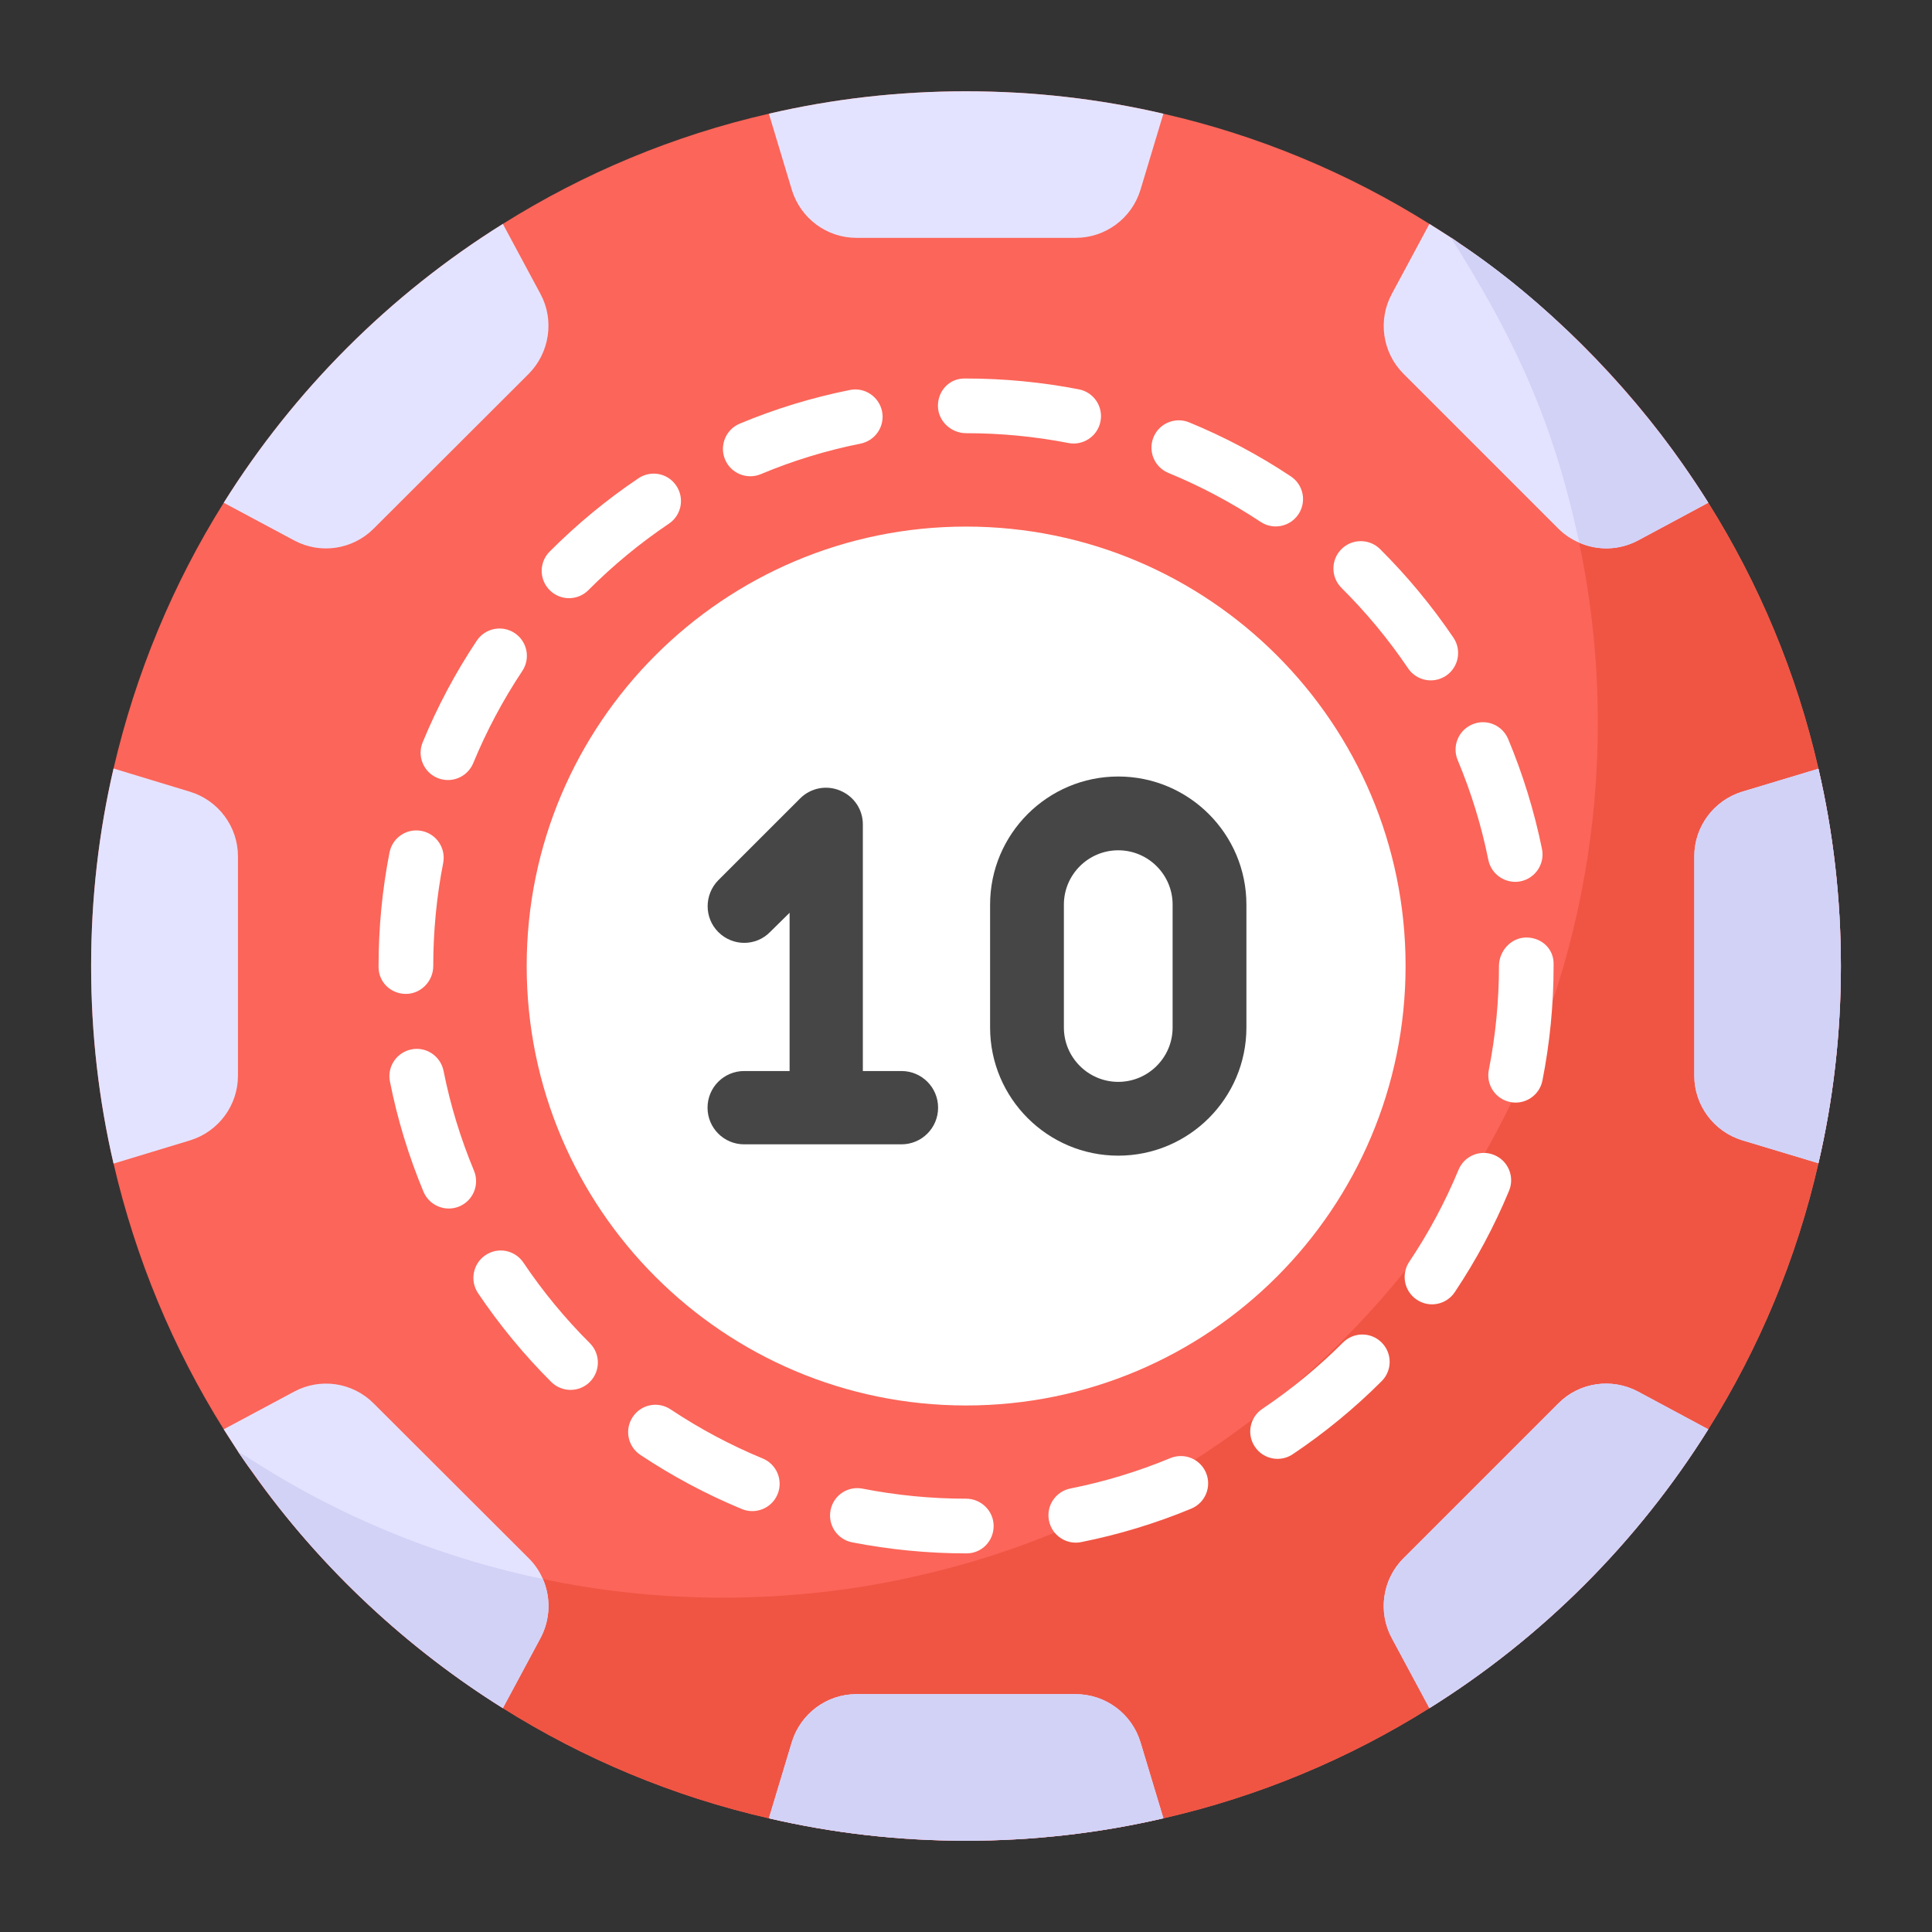
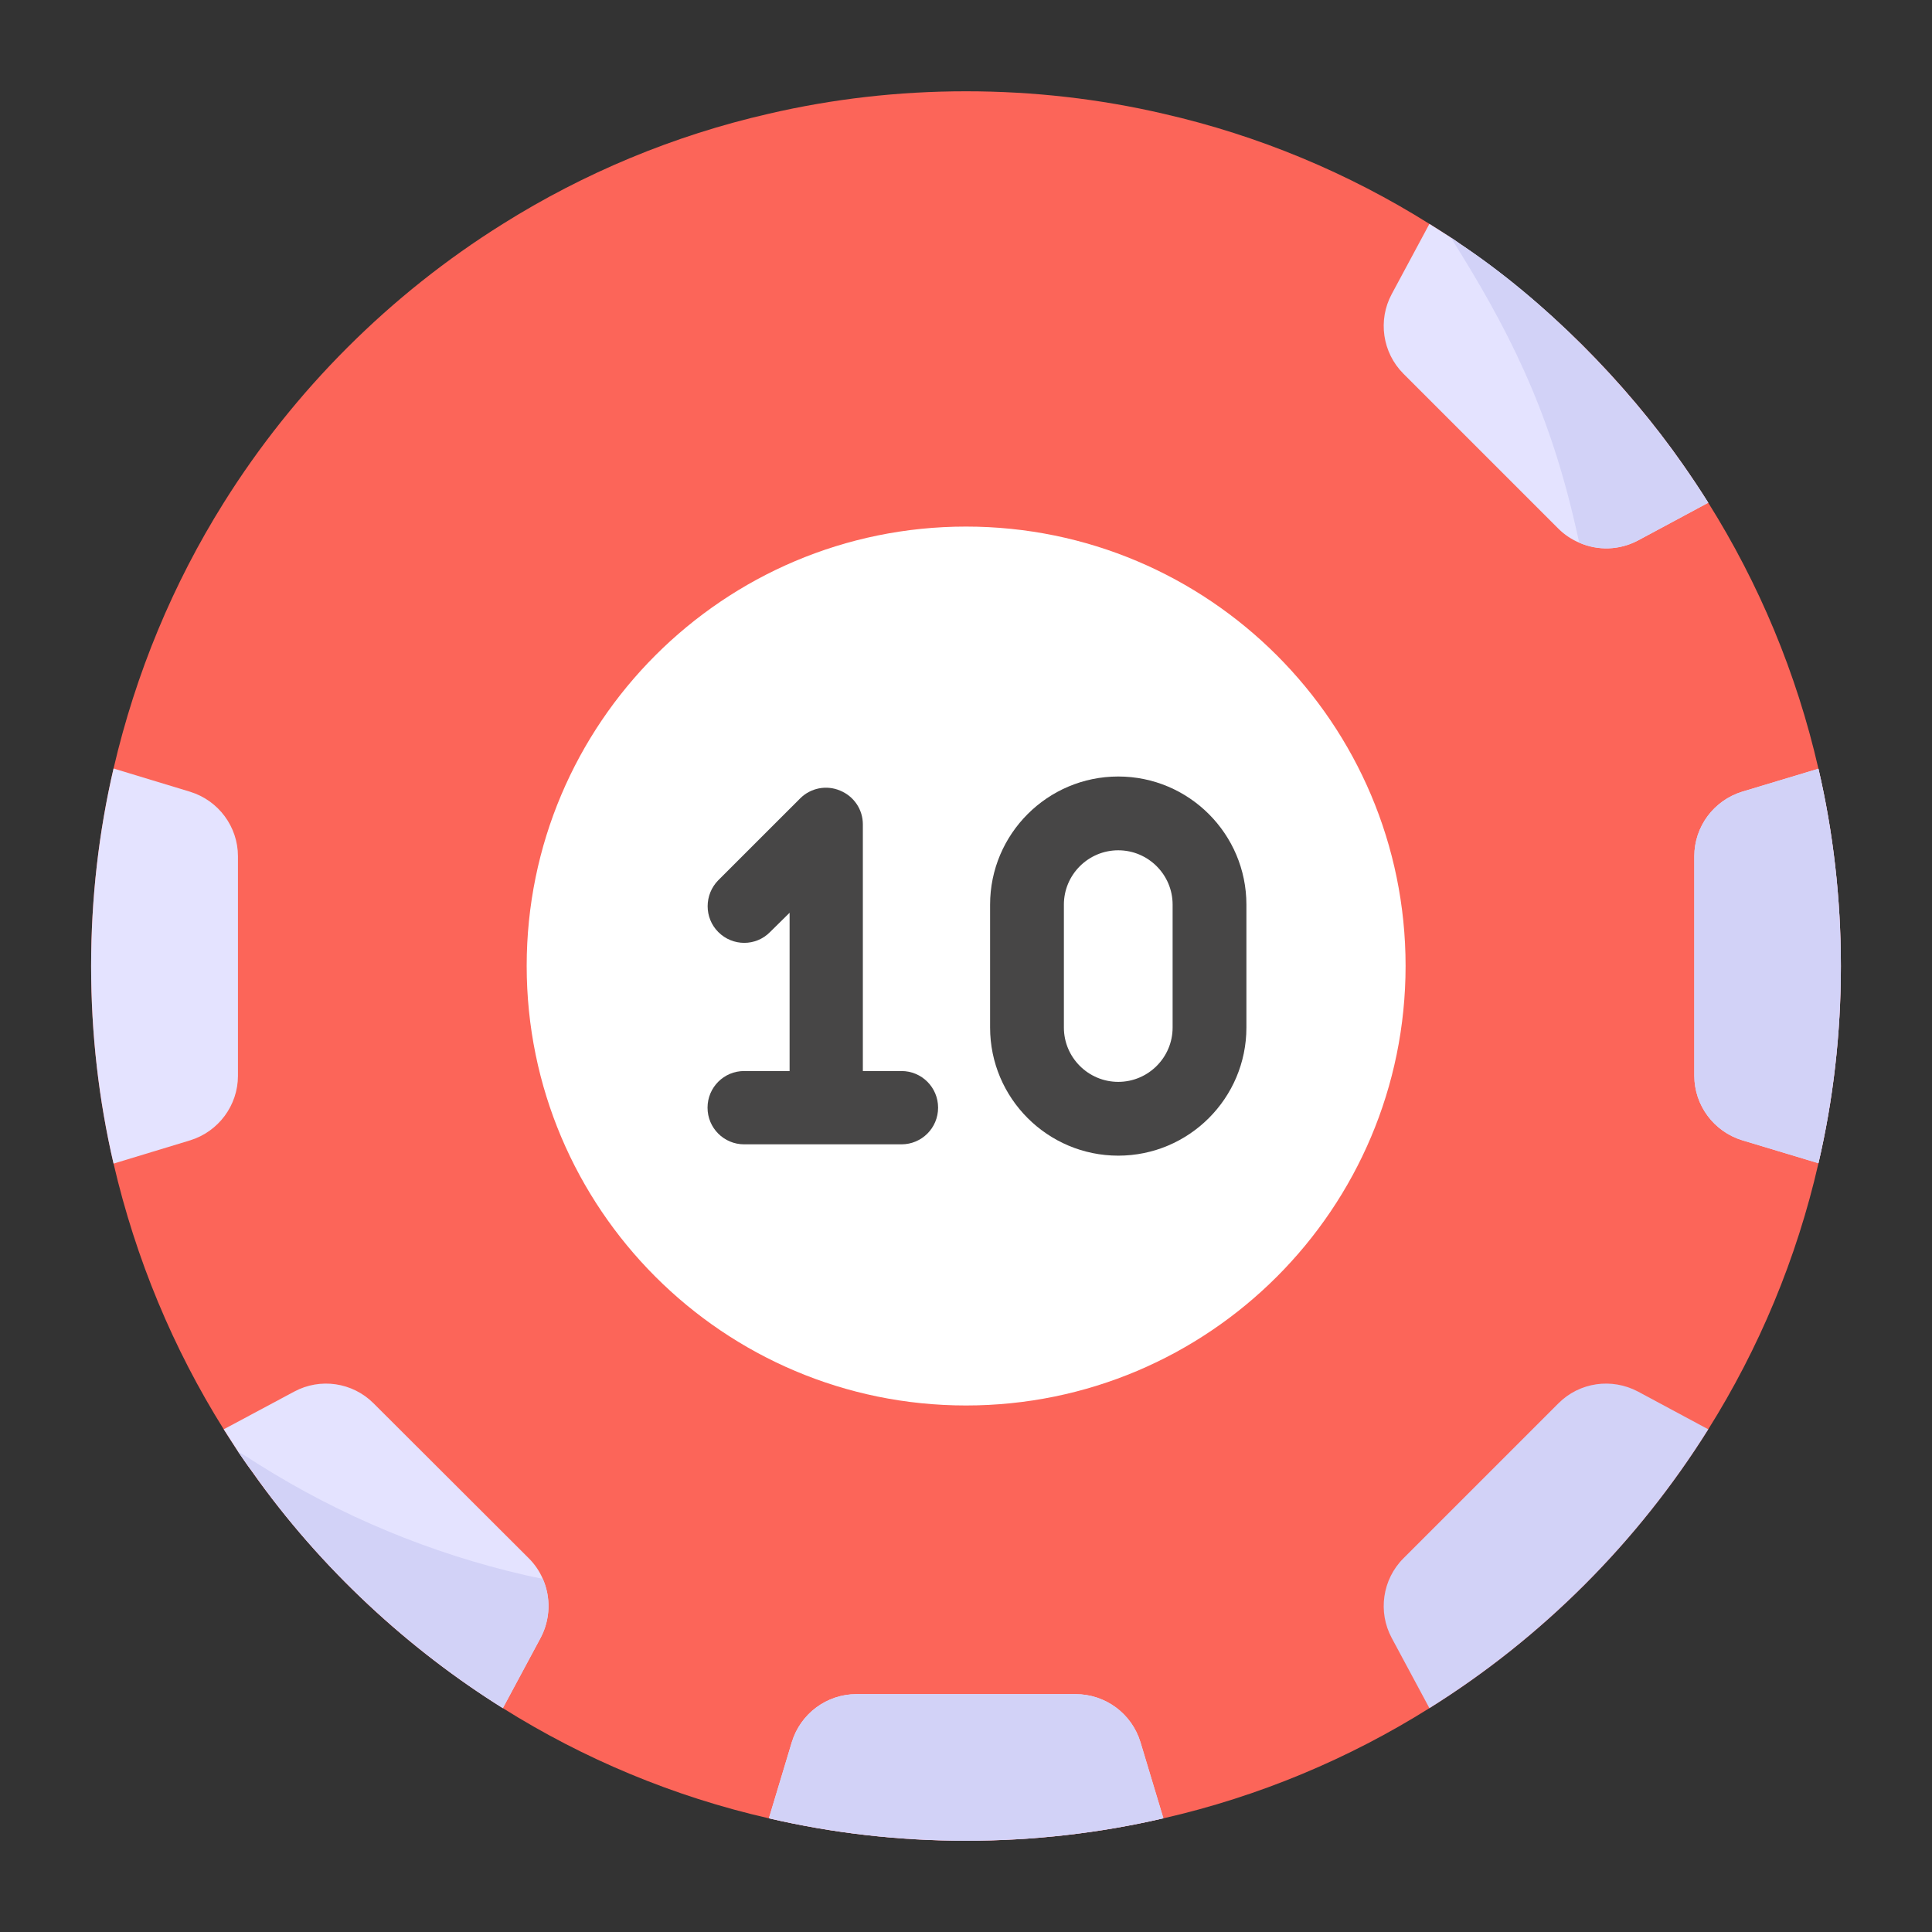
<svg xmlns="http://www.w3.org/2000/svg" width="36" height="36" viewBox="0 0 36 36" fill="none">
  <rect x="0" y="0" width="36" height="36" fill="#333333" stroke="none" />
  <path d="M34.302 18.003C34.302 19.267 34.159 20.494 33.884 21.676C33.477 23.459 32.774 25.13 31.831 26.633C30.517 28.732 28.739 30.515 26.635 31.829C25.132 32.772 23.461 33.475 21.678 33.882C20.496 34.157 19.264 34.3 18 34.3C16.737 34.3 15.509 34.157 14.327 33.882C12.544 33.475 10.873 32.772 9.37 31.829C7.266 30.515 5.483 28.732 4.169 26.633C3.227 25.13 2.529 23.459 2.116 21.681C1.841 20.499 1.698 19.267 1.698 18.003C1.698 16.735 1.841 15.502 2.116 14.32C2.529 12.542 3.227 10.871 4.169 9.368C5.483 7.269 7.266 5.486 9.37 4.172C10.873 3.229 12.544 2.526 14.327 2.119C15.509 1.844 16.737 1.701 18 1.701C19.264 1.701 20.496 1.844 21.678 2.119C23.461 2.526 25.132 3.229 26.635 4.172C28.739 5.486 30.517 7.269 31.831 9.368C32.774 10.871 33.477 12.542 33.884 14.325C34.159 15.507 34.302 16.74 34.302 18.003Z" fill="#FC6559" />
-   <path d="M34.302 18.002C34.302 19.266 34.159 20.493 33.884 21.675C33.477 23.458 32.774 25.129 31.831 26.632C30.517 28.731 28.739 30.514 26.635 31.828C25.132 32.771 23.461 33.474 21.678 33.881C20.496 34.156 19.263 34.299 18 34.299C16.737 34.299 15.509 34.156 14.327 33.881C12.544 33.474 10.873 32.771 9.37 31.828C7.404 30.601 5.718 28.96 4.429 27.04C4.566 27.126 4.704 27.213 4.841 27.299C6.344 28.242 8.015 28.945 9.798 29.352C10.98 29.628 12.208 29.77 13.471 29.77C14.735 29.77 15.967 29.628 17.149 29.352C24.348 27.707 29.773 21.229 29.773 13.473C29.773 12.21 29.63 10.977 29.355 9.795C28.852 7.591 28.076 6.076 27.037 4.426C28.963 5.715 30.603 7.401 31.831 9.367C32.774 10.87 33.477 12.541 33.884 14.324C34.159 15.506 34.302 16.739 34.302 18.002Z" fill="#F05543" />
  <path d="M10.073 30.52L9.37 31.829C7.642 30.749 5.979 29.241 4.694 27.412C4.602 27.295 4.52 27.168 4.434 27.045C4.347 26.908 4.256 26.77 4.169 26.633L5.483 25.93C5.967 25.67 6.568 25.756 6.961 26.149L9.854 29.037C9.966 29.149 10.053 29.277 10.114 29.419C10.267 29.766 10.257 30.173 10.073 30.52Z" fill="#E4E3FF" />
  <path d="M21.678 33.881C20.496 34.156 19.264 34.299 18 34.299C16.737 34.299 15.509 34.156 14.327 33.881L14.755 32.46C14.918 31.93 15.407 31.568 15.957 31.568H20.043C20.598 31.568 21.087 31.93 21.25 32.46L21.678 33.881Z" fill="#E4E3FF" />
-   <path d="M31.831 26.633C30.517 28.732 28.739 30.515 26.635 31.829L25.932 30.52C25.672 30.036 25.758 29.429 26.151 29.037L29.039 26.149C29.431 25.756 30.032 25.67 30.522 25.93L31.831 26.633Z" fill="#E4E3FF" />
  <path d="M34.302 18.002C34.302 19.266 34.159 20.494 33.884 21.675L32.463 21.247C31.933 21.084 31.571 20.595 31.571 20.045V15.954C31.571 15.404 31.933 14.915 32.463 14.752L33.884 14.324C34.159 15.506 34.302 16.739 34.302 18.002Z" fill="#E4E3FF" />
  <path d="M31.831 9.368L30.522 10.071C30.175 10.255 29.773 10.265 29.426 10.112C29.284 10.051 29.151 9.964 29.039 9.852L26.151 6.964C25.758 6.571 25.672 5.965 25.932 5.481L26.635 4.172C26.767 4.258 26.905 4.34 27.037 4.427V4.432C27.093 4.467 27.149 4.508 27.205 4.544C28.784 5.596 30.297 7.134 31.357 8.655C31.52 8.889 31.678 9.124 31.831 9.368Z" fill="#E4E3FF" />
  <path d="M10.114 29.419C10.267 29.765 10.256 30.173 10.073 30.519L9.37 31.828C7.642 30.749 5.978 29.24 4.693 27.412C4.602 27.294 4.52 27.167 4.434 27.045C4.571 27.126 4.704 27.213 4.841 27.3C6.344 28.242 8.015 28.945 9.798 29.353C9.905 29.378 10.007 29.398 10.114 29.419Z" fill="#D2D2F7" />
  <path d="M21.25 32.46L21.678 33.881C20.496 34.156 19.264 34.299 18 34.299C16.737 34.299 15.509 34.156 14.327 33.881L14.755 32.46C14.918 31.93 15.407 31.568 15.957 31.568H20.043C20.598 31.568 21.087 31.93 21.25 32.46Z" fill="#D2D2F7" />
  <path d="M30.522 25.93L31.831 26.633C30.517 28.732 28.739 30.515 26.635 31.829L25.932 30.52C25.672 30.036 25.758 29.429 26.151 29.037L29.039 26.149C29.431 25.756 30.032 25.67 30.522 25.93Z" fill="#D2D2F7" />
  <path d="M27.037 4.431V4.426C27.093 4.461 27.149 4.502 27.205 4.543C28.784 5.596 30.297 7.133 31.357 8.654C31.52 8.888 31.678 9.123 31.831 9.367L30.522 10.07C30.175 10.254 29.773 10.264 29.426 10.111C29.401 10.004 29.381 9.902 29.355 9.795C28.85 7.585 28.082 6.091 27.037 4.431Z" fill="#D2D2F7" />
  <path d="M34.302 18.002C34.302 19.266 34.159 20.494 33.884 21.675L32.463 21.247C31.933 21.084 31.571 20.595 31.571 20.045V15.954C31.571 15.404 31.933 14.915 32.463 14.752L33.884 14.324C34.159 15.506 34.302 16.739 34.302 18.002Z" fill="#D2D2F7" />
-   <path d="M18.011 28.945H18.002C17.289 28.945 16.574 28.875 15.878 28.739C15.602 28.685 15.422 28.417 15.476 28.141C15.53 27.865 15.794 27.684 16.074 27.739C16.706 27.863 17.354 27.926 18.002 27.926C18.283 27.926 18.515 28.154 18.515 28.435C18.515 28.717 18.292 28.945 18.011 28.945ZM19.546 28.334C19.491 28.058 19.671 27.79 19.946 27.736C20.583 27.609 21.208 27.419 21.807 27.17C22.069 27.063 22.365 27.185 22.473 27.445C22.581 27.705 22.458 28.003 22.198 28.111C21.538 28.385 20.847 28.595 20.145 28.735C19.876 28.79 19.602 28.615 19.546 28.334ZM13.824 28.119C13.164 27.846 12.527 27.506 11.931 27.109C11.697 26.953 11.634 26.637 11.79 26.403C11.945 26.168 12.261 26.105 12.496 26.262C13.037 26.622 13.614 26.93 14.213 27.177C14.473 27.285 14.596 27.583 14.489 27.843C14.381 28.103 14.083 28.226 13.824 28.119ZM23.383 26.958C23.226 26.725 23.288 26.408 23.522 26.252C24.061 25.89 24.567 25.474 25.025 25.016C25.224 24.817 25.546 24.817 25.745 25.016C25.944 25.215 25.944 25.537 25.745 25.736C25.24 26.241 24.683 26.699 24.089 27.097C23.855 27.255 23.538 27.19 23.383 26.958ZM10.271 25.75C9.764 25.244 9.305 24.687 8.907 24.095C8.751 23.861 8.813 23.545 9.046 23.388C9.28 23.23 9.596 23.293 9.753 23.527C10.114 24.064 10.53 24.569 10.991 25.028C11.19 25.227 11.19 25.549 10.992 25.749C10.795 25.947 10.473 25.95 10.271 25.75ZM26.4 24.218C26.166 24.062 26.103 23.745 26.26 23.511C26.621 22.972 26.93 22.395 27.178 21.797C27.285 21.537 27.584 21.414 27.843 21.522C28.104 21.63 28.227 21.928 28.119 22.188C27.846 22.847 27.505 23.483 27.107 24.078C26.951 24.312 26.633 24.375 26.4 24.218ZM7.891 22.206C7.616 21.546 7.405 20.856 7.266 20.153C7.21 19.878 7.39 19.609 7.666 19.554C7.942 19.498 8.209 19.679 8.265 19.954C8.391 20.59 8.583 21.216 8.832 21.814C8.94 22.074 8.817 22.372 8.558 22.48C8.301 22.587 8.001 22.468 7.891 22.206ZM28.142 20.535C27.866 20.481 27.687 20.212 27.742 19.936C27.867 19.304 27.931 18.653 27.931 18.001C27.931 17.719 28.158 17.469 28.44 17.469C28.722 17.469 28.949 17.675 28.949 17.956V18.001C28.949 18.72 28.879 19.437 28.741 20.134C28.686 20.415 28.41 20.591 28.142 20.535ZM7.563 18.52C7.282 18.52 7.054 18.301 7.054 18.02V18.001C7.054 17.29 7.122 16.579 7.258 15.885C7.312 15.61 7.576 15.429 7.856 15.483C8.132 15.537 8.312 15.805 8.258 16.081C8.135 16.71 8.073 17.356 8.073 18.001C8.073 18.282 7.845 18.52 7.563 18.52ZM27.733 16.023C27.605 15.387 27.413 14.762 27.162 14.164C27.053 13.905 27.176 13.606 27.435 13.498C27.696 13.387 27.993 13.511 28.102 13.77C28.378 14.43 28.59 15.12 28.733 15.821C28.788 16.097 28.61 16.365 28.334 16.422C28.063 16.477 27.79 16.302 27.733 16.023ZM8.153 14.497C7.892 14.389 7.769 14.091 7.876 13.832C8.148 13.171 8.487 12.534 8.884 11.938C9.04 11.704 9.356 11.641 9.591 11.797C9.825 11.953 9.888 12.269 9.732 12.503C9.373 13.043 9.065 13.621 8.818 14.22C8.71 14.48 8.413 14.603 8.153 14.497ZM26.238 12.454C25.875 11.916 25.457 11.412 24.997 10.955C24.797 10.756 24.796 10.434 24.994 10.234C25.193 10.034 25.516 10.034 25.715 10.231C26.222 10.735 26.682 11.291 27.083 11.883C27.24 12.116 27.179 12.433 26.945 12.591C26.71 12.748 26.395 12.686 26.238 12.454ZM10.244 10.998C10.044 10.8 10.043 10.477 10.242 10.278C10.746 9.772 11.302 9.312 11.895 8.913C12.129 8.755 12.446 8.816 12.602 9.051C12.759 9.284 12.698 9.601 12.464 9.758C11.926 10.12 11.421 10.537 10.964 10.996C10.766 11.195 10.444 11.197 10.244 10.998ZM23.489 9.724C22.947 9.365 22.369 9.058 21.771 8.812C21.511 8.705 21.387 8.407 21.494 8.147C21.6 7.887 21.899 7.764 22.158 7.87C22.818 8.141 23.455 8.479 24.052 8.876C24.287 9.031 24.351 9.347 24.195 9.582C24.039 9.816 23.722 9.88 23.489 9.724ZM13.51 8.561C13.402 8.301 13.524 8.003 13.784 7.894C14.444 7.618 15.135 7.407 15.836 7.267C16.11 7.21 16.38 7.39 16.436 7.666C16.491 7.942 16.312 8.21 16.036 8.266C15.401 8.393 14.775 8.584 14.177 8.835C13.921 8.942 13.62 8.824 13.51 8.561ZM19.909 8.255C19.285 8.133 18.643 8.072 18.002 8.072C17.72 8.072 17.477 7.844 17.477 7.562C17.477 7.281 17.689 7.053 17.97 7.053H18.002C18.709 7.053 19.415 7.121 20.104 7.255C20.38 7.308 20.56 7.576 20.506 7.852C20.452 8.131 20.181 8.308 19.909 8.255Z" fill="white" />
-   <path d="M21.678 2.119L21.25 3.54C21.087 4.07 20.598 4.432 20.043 4.432H15.957C15.407 4.432 14.918 4.07 14.755 3.54L14.327 2.119C15.509 1.844 16.737 1.701 18 1.701C19.264 1.701 20.496 1.844 21.678 2.119Z" fill="#E4E3FF" />
-   <path d="M9.854 6.964L6.961 9.852C6.568 10.244 5.967 10.331 5.483 10.071L4.169 9.368C5.483 7.269 7.266 5.486 9.37 4.172L10.073 5.481C10.333 5.965 10.241 6.571 9.854 6.964Z" fill="#E4E3FF" />
  <path d="M4.434 15.956V20.046C4.434 20.596 4.072 21.086 3.542 21.249L2.116 21.682C1.841 20.5 1.698 19.267 1.698 18.003C1.698 16.735 1.841 15.502 2.116 14.32L3.542 14.753C4.072 14.916 4.434 15.405 4.434 15.956Z" fill="#E4E3FF" />
  <path d="M26.191 17.998C26.191 22.522 22.524 26.189 18 26.189C13.482 26.189 9.814 22.522 9.814 17.998C9.814 13.48 13.482 9.812 18 9.812C22.524 9.812 26.191 13.48 26.191 17.998Z" fill="white" />
  <path d="M17.48 20.64C17.48 21.018 17.175 21.323 16.797 21.323H13.866C13.489 21.323 13.184 21.018 13.184 20.64C13.184 20.262 13.489 19.957 13.866 19.957H14.713V17.008L14.349 17.367C14.085 17.636 13.652 17.636 13.384 17.367C13.12 17.103 13.12 16.671 13.384 16.402L14.909 14.878C15.104 14.682 15.4 14.623 15.655 14.732C15.91 14.837 16.078 15.082 16.078 15.36V19.957H16.797C17.175 19.957 17.48 20.262 17.48 20.64Z" fill="#474646" />
  <path d="M20.837 21.534C19.52 21.534 18.449 20.463 18.449 19.147V16.856C18.449 15.54 19.52 14.469 20.837 14.469C22.154 14.469 23.225 15.54 23.225 16.856V19.147C23.225 20.463 22.154 21.534 20.837 21.534ZM20.837 15.844C20.279 15.844 19.824 16.298 19.824 16.856V19.147C19.824 19.705 20.279 20.159 20.837 20.159C21.395 20.159 21.85 19.705 21.85 19.147V16.856C21.85 16.298 21.395 15.844 20.837 15.844Z" fill="#474646" />
</svg>